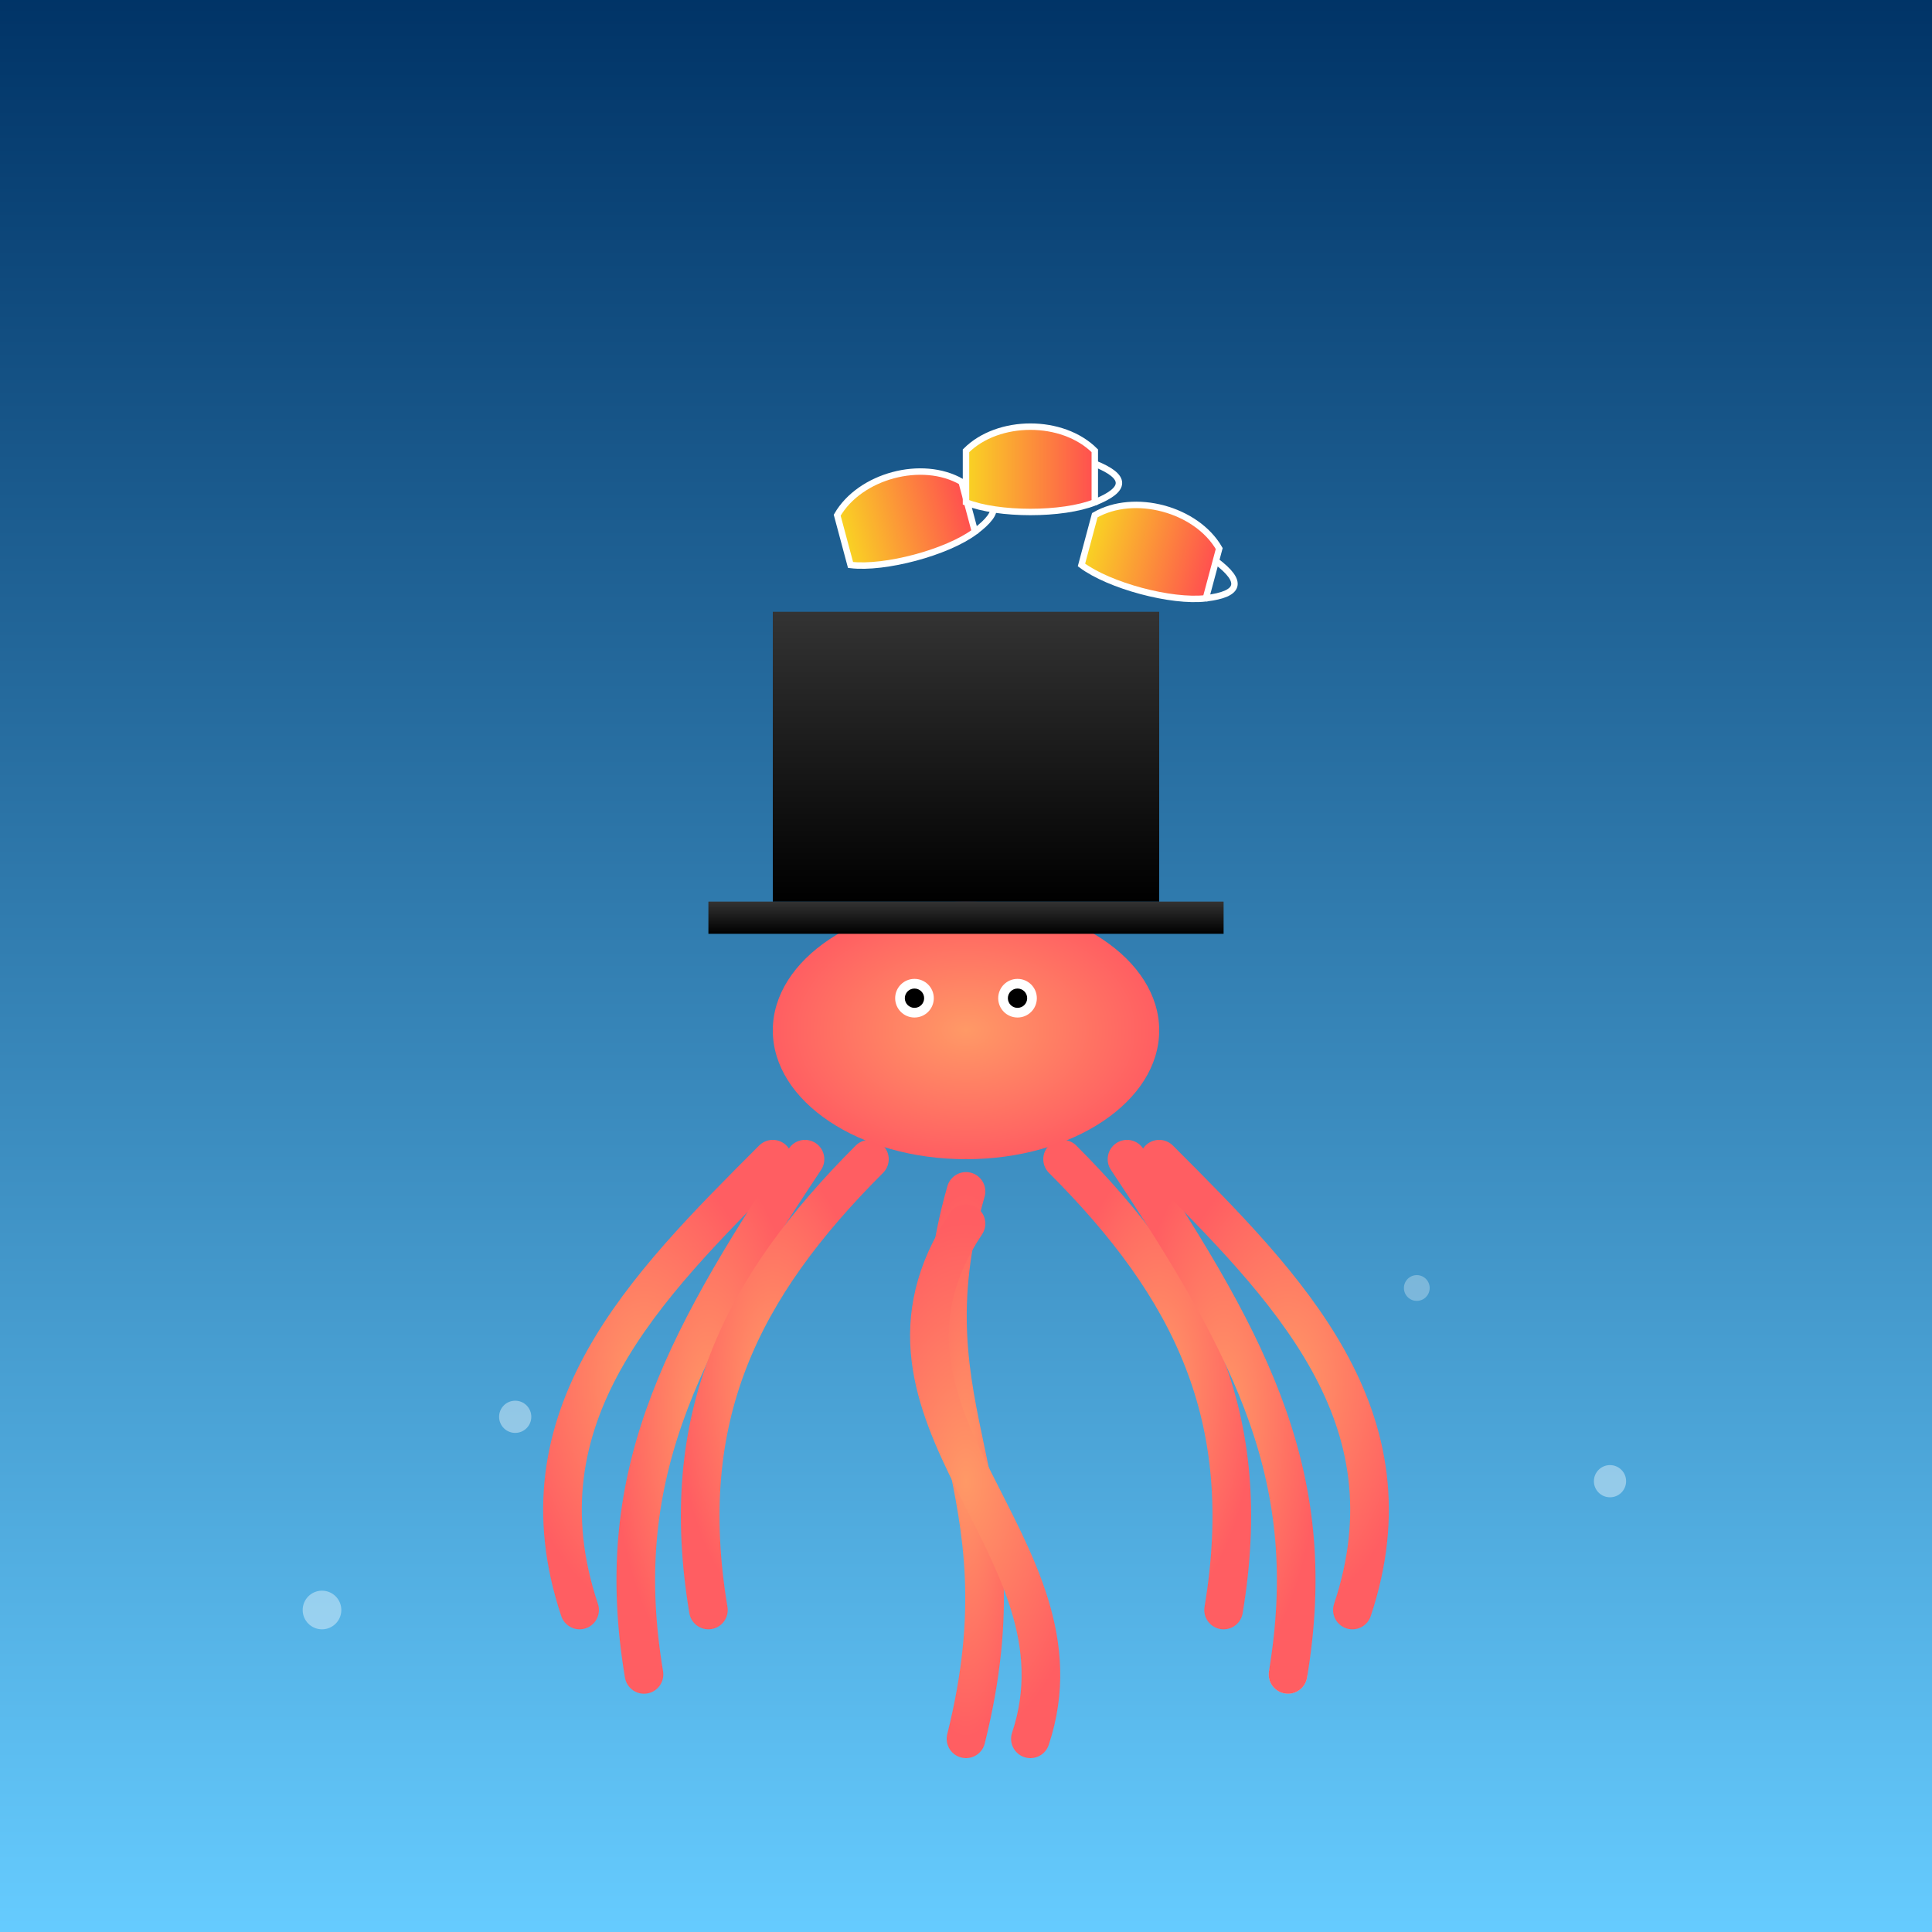
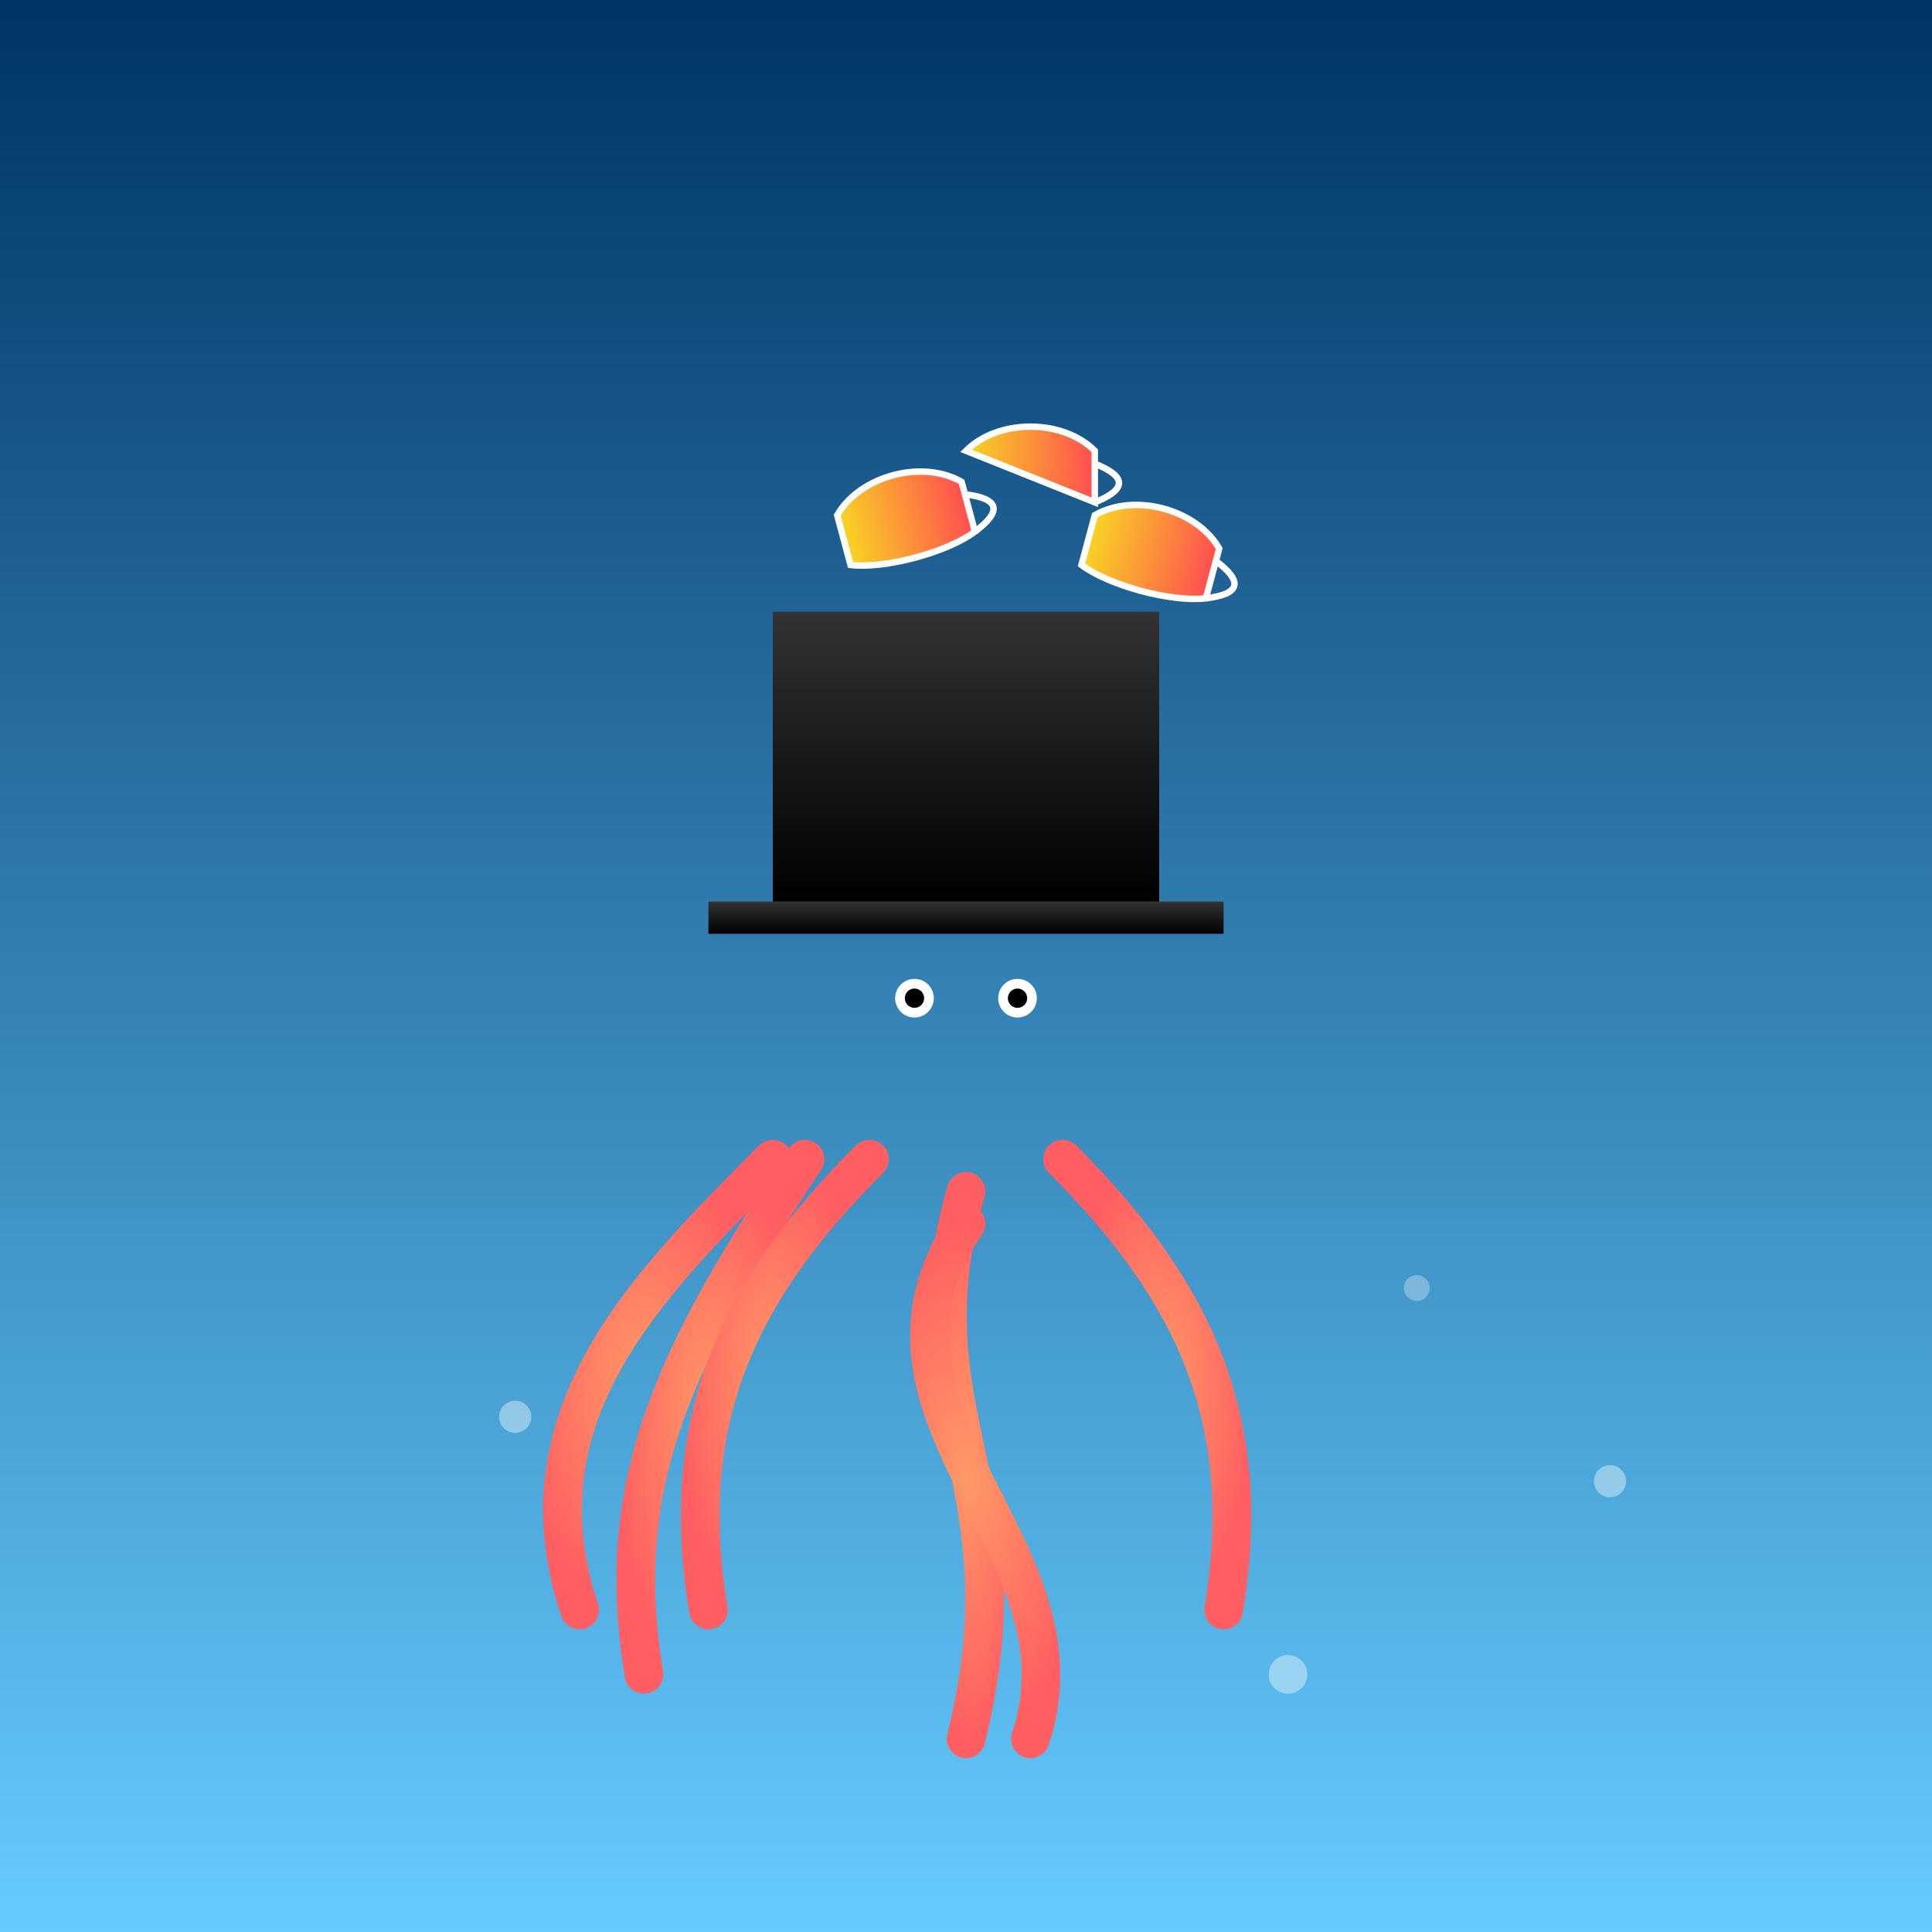
<svg xmlns="http://www.w3.org/2000/svg" viewBox="0 0 300 300">
  <rect x="0" y="0" width="300" height="300" fill="#808080" stroke="none" />
  <defs>
    <linearGradient id="waterGradient" x1="0" y1="0" x2="0" y2="1">
      <stop offset="0%" stop-color="#003366" />
      <stop offset="100%" stop-color="#66ccff" />
    </linearGradient>
    <radialGradient id="octoGradient" cx="50%" cy="50%" r="50%" fx="50%" fy="50%">
      <stop offset="0%" stop-color="#ff9966" />
      <stop offset="100%" stop-color="#ff5e62" />
    </radialGradient>
    <linearGradient id="hatGradient" x1="0" y1="0" x2="0" y2="1">
      <stop offset="0%" stop-color="#333333" />
      <stop offset="100%" stop-color="#000000" />
    </linearGradient>
    <linearGradient id="cupGradient" x1="0" y1="0" x2="1" y2="0">
      <stop offset="0%" stop-color="#f9d423" />
      <stop offset="100%" stop-color="#ff4e50" />
    </linearGradient>
  </defs>
  <rect width="300" height="300" fill="url(#waterGradient)" />
-   <circle cx="50" cy="250" r="3" fill="white" opacity="0.4" />
  <circle cx="80" cy="220" r="2.5" fill="white" opacity="0.4" />
  <circle cx="200" cy="260" r="3" fill="white" opacity="0.4" />
  <circle cx="250" cy="230" r="2.5" fill="white" opacity="0.4" />
  <circle cx="220" cy="200" r="2" fill="white" opacity="0.3" />
  <path d="M120,180 C100,200, 80,220, 90,250" stroke="url(#octoGradient)" stroke-width="6" fill="none" stroke-linecap="round" />
  <path d="M125,180 C105,210, 95,230, 100,260" stroke="url(#octoGradient)" stroke-width="6" fill="none" stroke-linecap="round" />
  <path d="M135,180 C115,200, 105,220, 110,250" stroke="url(#octoGradient)" stroke-width="6" fill="none" stroke-linecap="round" />
  <path d="M150,185 C140,220, 160,230, 150,270" stroke="url(#octoGradient)" stroke-width="6" fill="none" stroke-linecap="round" />
  <path d="M165,180 C185,200, 195,220, 190,250" stroke="url(#octoGradient)" stroke-width="6" fill="none" stroke-linecap="round" />
-   <path d="M175,180 C195,210, 205,230, 200,260" stroke="url(#octoGradient)" stroke-width="6" fill="none" stroke-linecap="round" />
-   <path d="M180,180 C200,200, 220,220, 210,250" stroke="url(#octoGradient)" stroke-width="6" fill="none" stroke-linecap="round" />
  <path d="M150,190 C130,220, 170,240, 160,270" stroke="url(#octoGradient)" stroke-width="6" fill="none" stroke-linecap="round" />
-   <ellipse cx="150" cy="160" rx="30" ry="20" fill="url(#octoGradient)" />
  <circle cx="142" cy="155" r="3" fill="white" />
  <circle cx="158" cy="155" r="3" fill="white" />
  <circle cx="142" cy="155" r="1.5" fill="black" />
  <circle cx="158" cy="155" r="1.5" fill="black" />
  <g id="topHat">
    <rect x="110" y="140" width="80" height="5" fill="url(#hatGradient)" />
    <rect x="120" y="95" width="60" height="45" fill="url(#hatGradient)" />
  </g>
  <g transform="translate(130,80) rotate(-15)">
    <path d="M0,0 C5,-5,15,-5,20,0 L20,8 C15,10,5,10,0,8 Z" fill="url(#cupGradient)" stroke="white" stroke-width="1" />
    <path d="M20,2 C25,4,25,6,20,8" stroke="white" fill="none" stroke-width="1" />
  </g>
  <g transform="translate(150,70) rotate(0)">
-     <path d="M0,0 C5,-5,15,-5,20,0 L20,8 C15,10,5,10,0,8 Z" fill="url(#cupGradient)" stroke="white" stroke-width="1" />
+     <path d="M0,0 C5,-5,15,-5,20,0 L20,8 Z" fill="url(#cupGradient)" stroke="white" stroke-width="1" />
    <path d="M20,2 C25,4,25,6,20,8" stroke="white" fill="none" stroke-width="1" />
  </g>
  <g transform="translate(170,80) rotate(15)">
    <path d="M0,0 C5,-5,15,-5,20,0 L20,8 C15,10,5,10,0,8 Z" fill="url(#cupGradient)" stroke="white" stroke-width="1" />
    <path d="M20,2 C25,4,25,6,20,8" stroke="white" fill="none" stroke-width="1" />
  </g>
</svg>